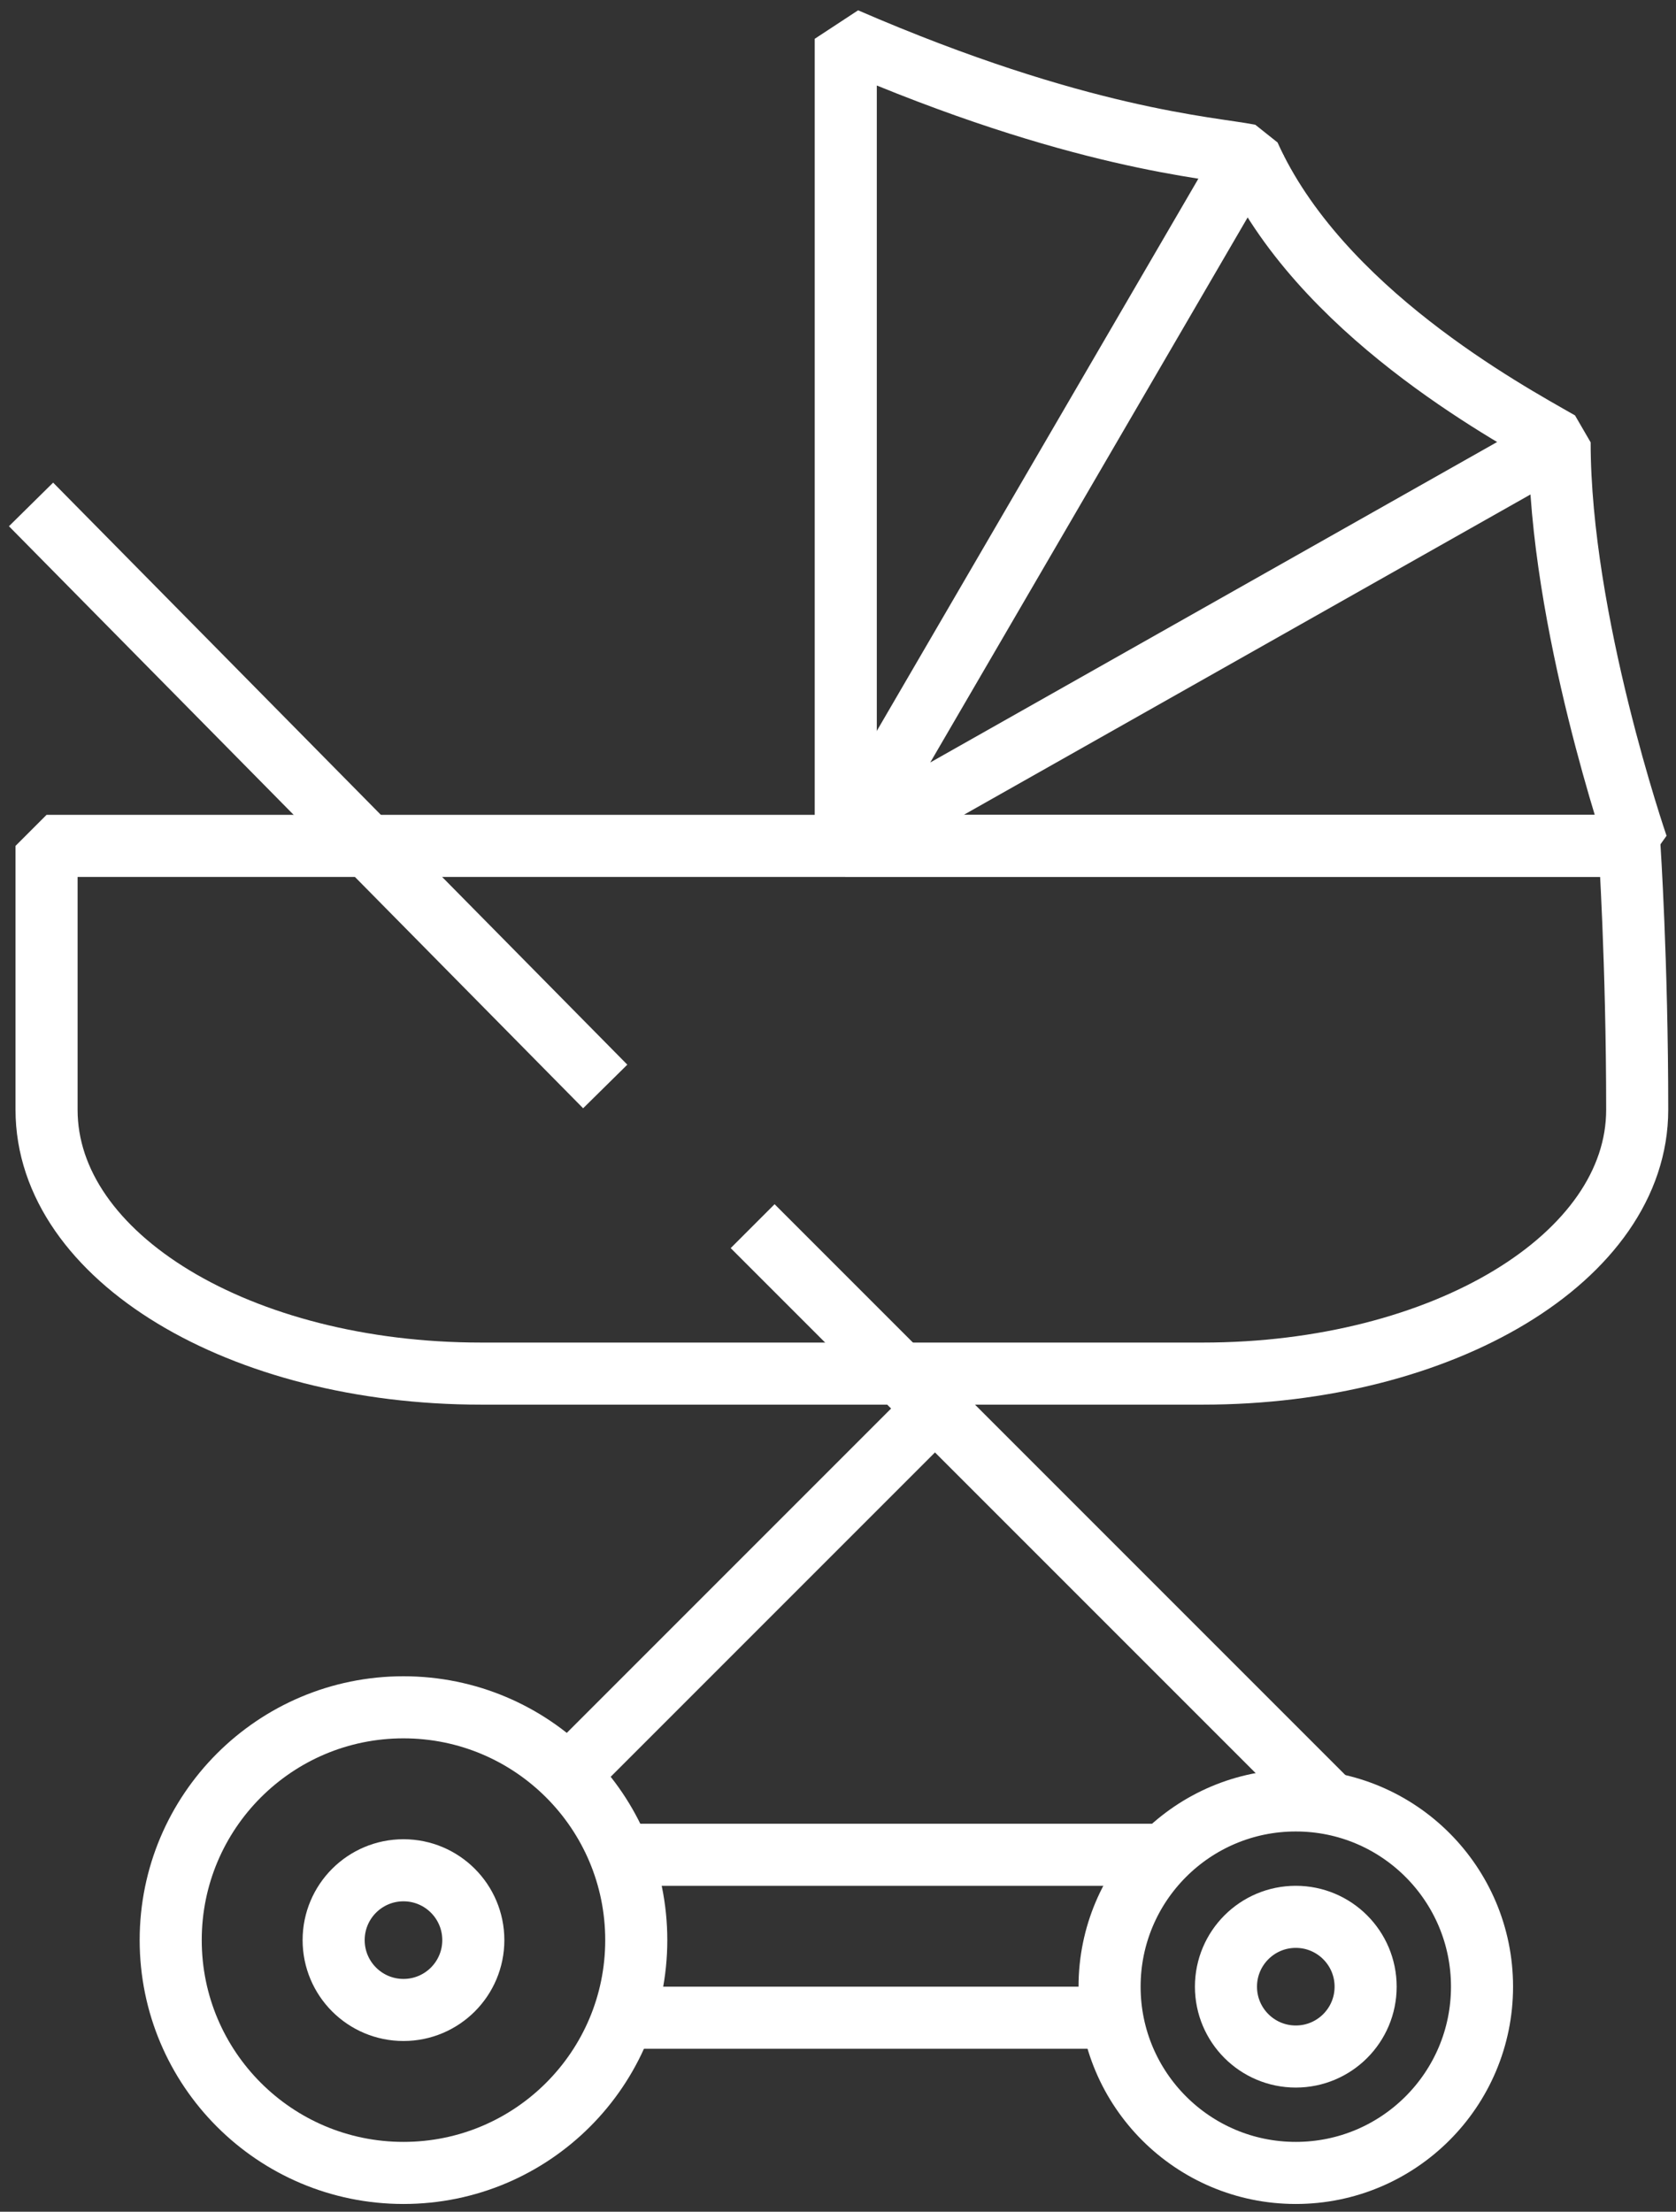
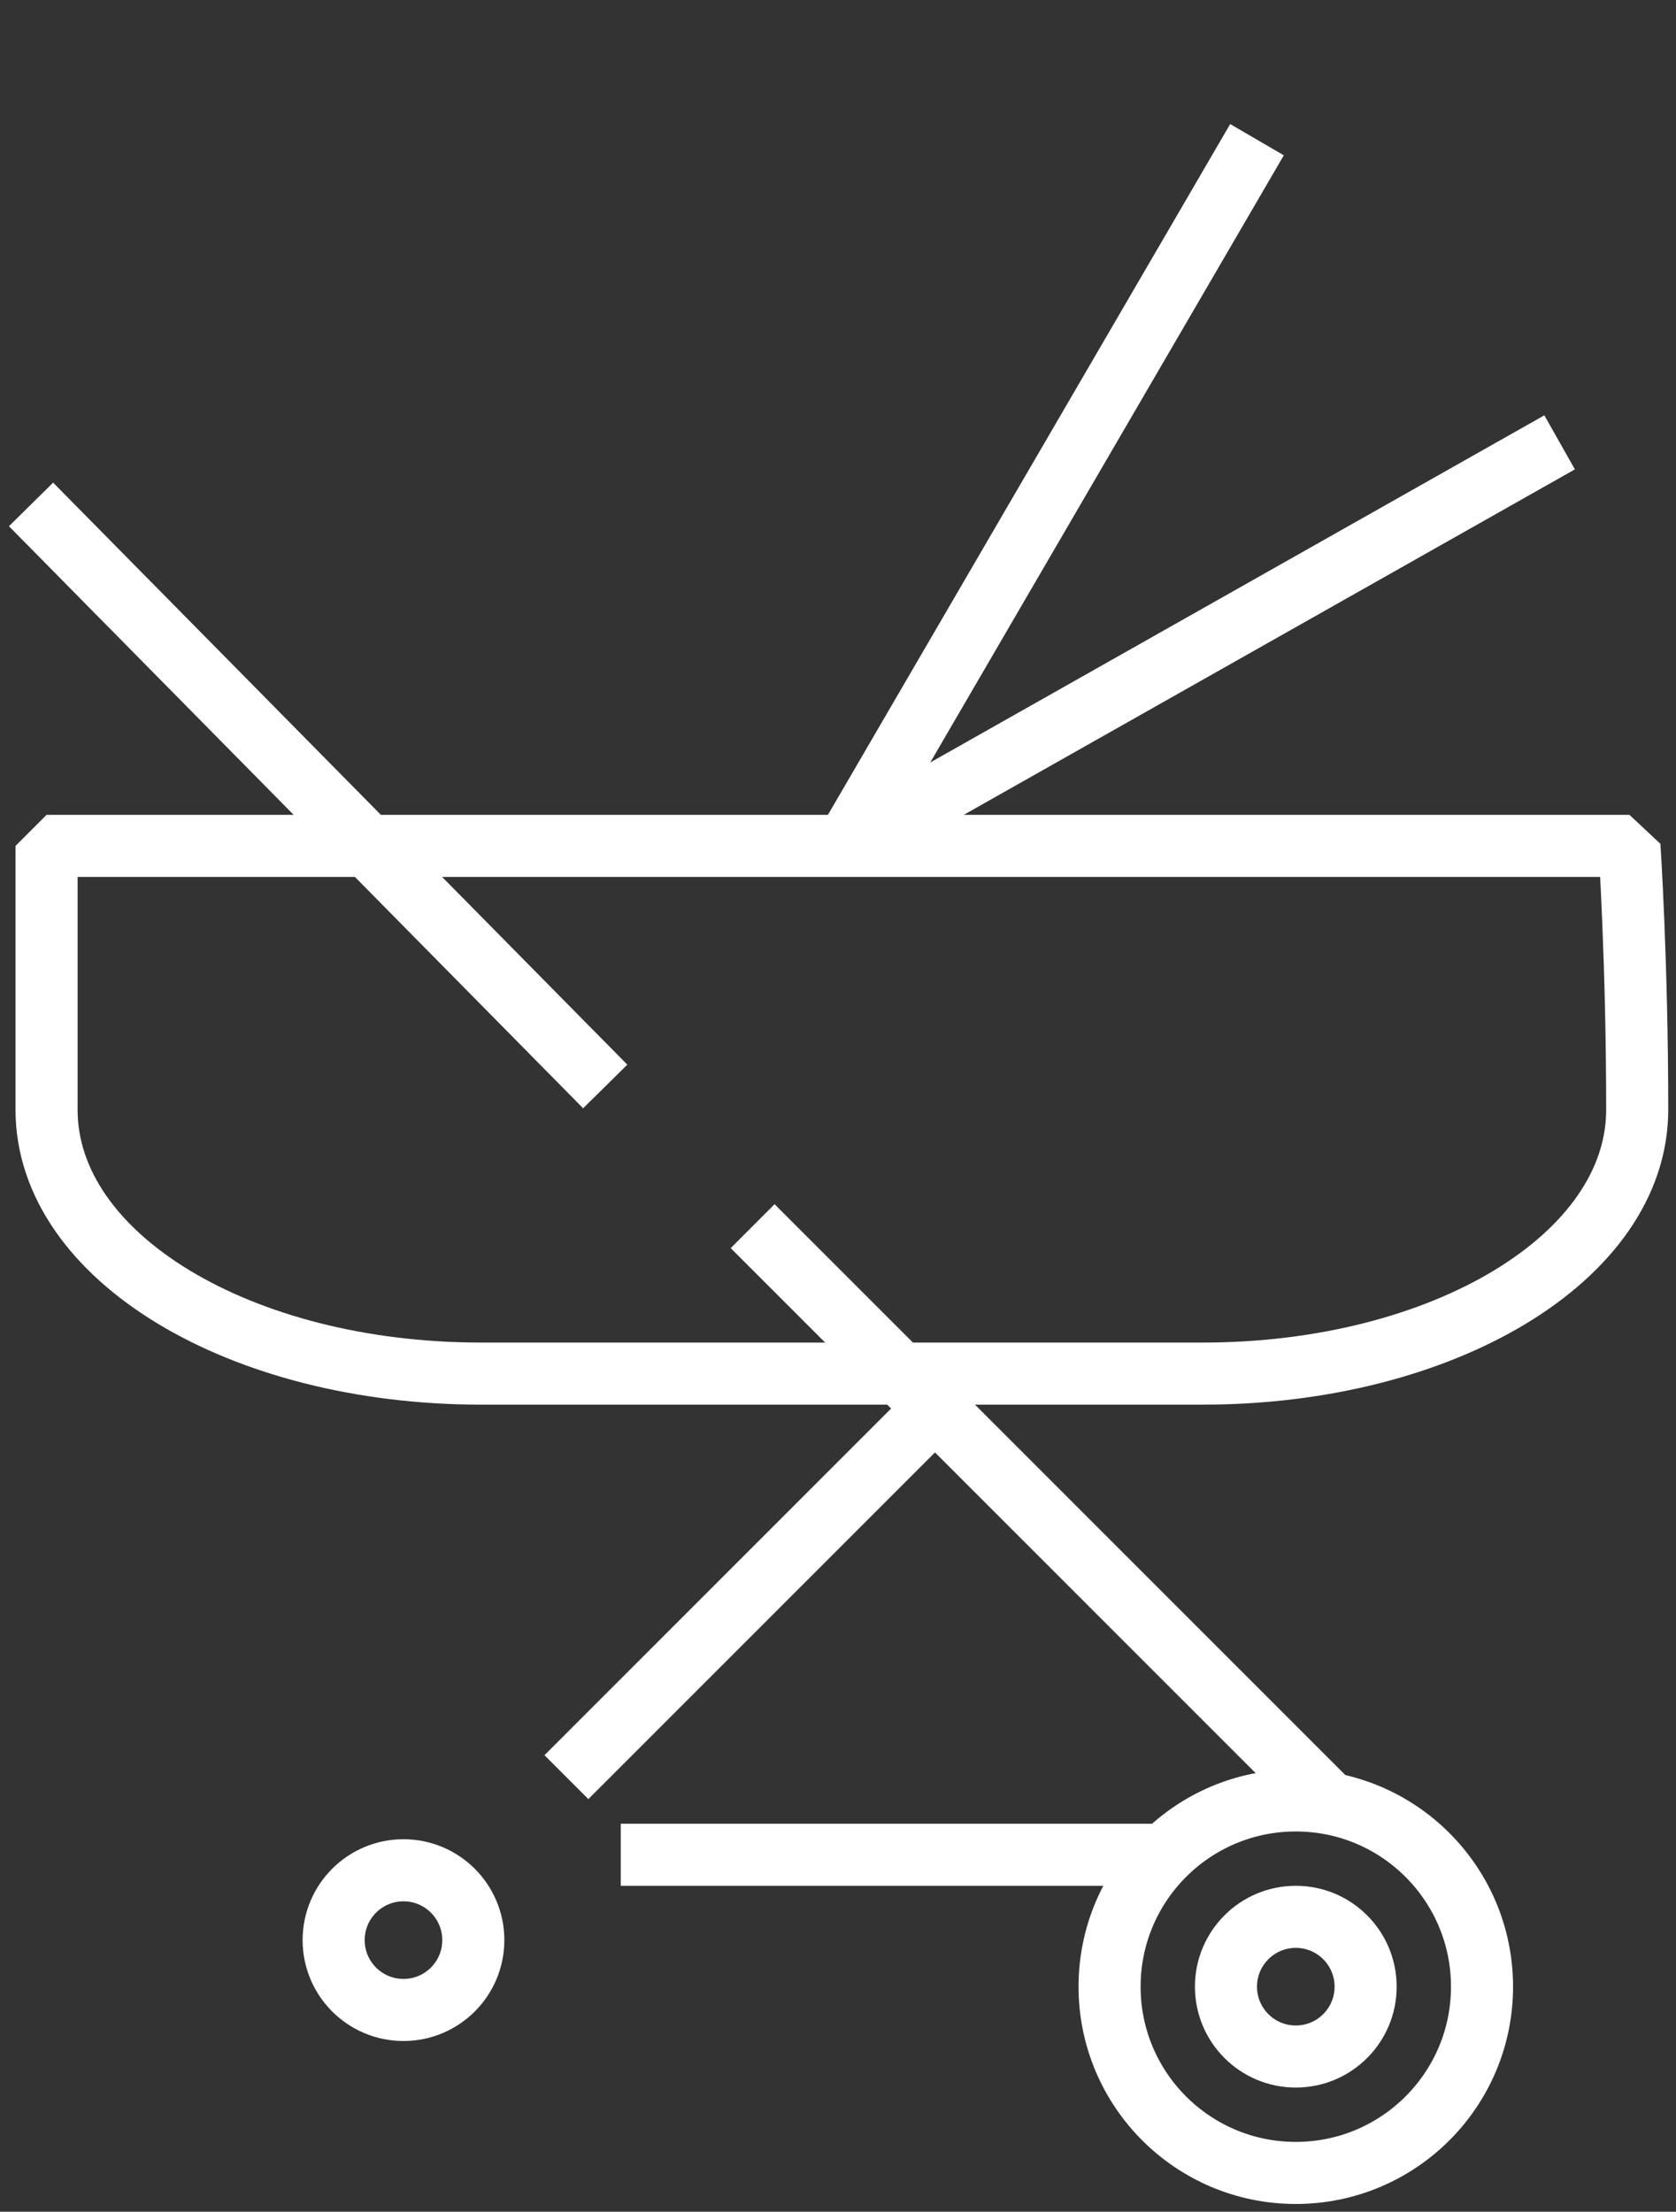
<svg xmlns="http://www.w3.org/2000/svg" id="Слой_1" x="0px" y="0px" viewBox="0 0 21.6 28.5" style="enable-background:new 0 0 21.6 28.5;" xml:space="preserve">
  <rect x="0" y="0" width="21.6" height="28.5" fill="#333333" stroke="none" />
  <style type="text/css"> .st0{fill:none;stroke:#FFFFFF;stroke-width:0.8;stroke-linejoin:bevel;stroke-miterlimit:10;} .st1{fill:#FFFFFF;} .st2{fill:none;stroke:#000000;stroke-linejoin:bevel;stroke-miterlimit:10;} </style>
  <g>
-     <circle class="st0" cx="5.2" cy="25" r="3" />
    <circle class="st0" cx="16.7" cy="25.6" r="2.4" />
    <line class="st0" x1="9.7" y1="15.8" x2="17.2" y2="23.3" />
    <line class="st0" x1="0.4" y1="6.5" x2="7.8" y2="14" />
    <line class="st0" x1="12" y1="18.2" x2="7.3" y2="22.9" />
    <line class="st0" x1="8" y1="23.9" x2="15" y2="23.9" />
-     <line class="st0" x1="8" y1="26" x2="14.3" y2="26" />
-     <path class="st0" d="M10.9,0.5c0,0.8,0,10.4,0,10.4h10.2c0,0-1-2.9-1-5.2C19.4,5.3,17,4,16.1,2C15.6,1.9,13.9,1.8,10.9,0.5z" />
    <polyline class="st0" points="16.2,1.8 10.9,10.9 20.1,5.7 " />
    <g>
      <path class="st0" d="M21,10.9c0,0,0.1,1.5,0.1,3.4s-2.5,3.4-5.6,3.4H6.2c-3.1,0-5.6-1.5-5.6-3.4s0-3.4,0-3.4h20.1H21z" />
    </g>
    <circle class="st0" cx="5.2" cy="25" r="0.9" />
    <circle class="st0" cx="16.7" cy="25.6" r="0.9" />
  </g>
</svg>